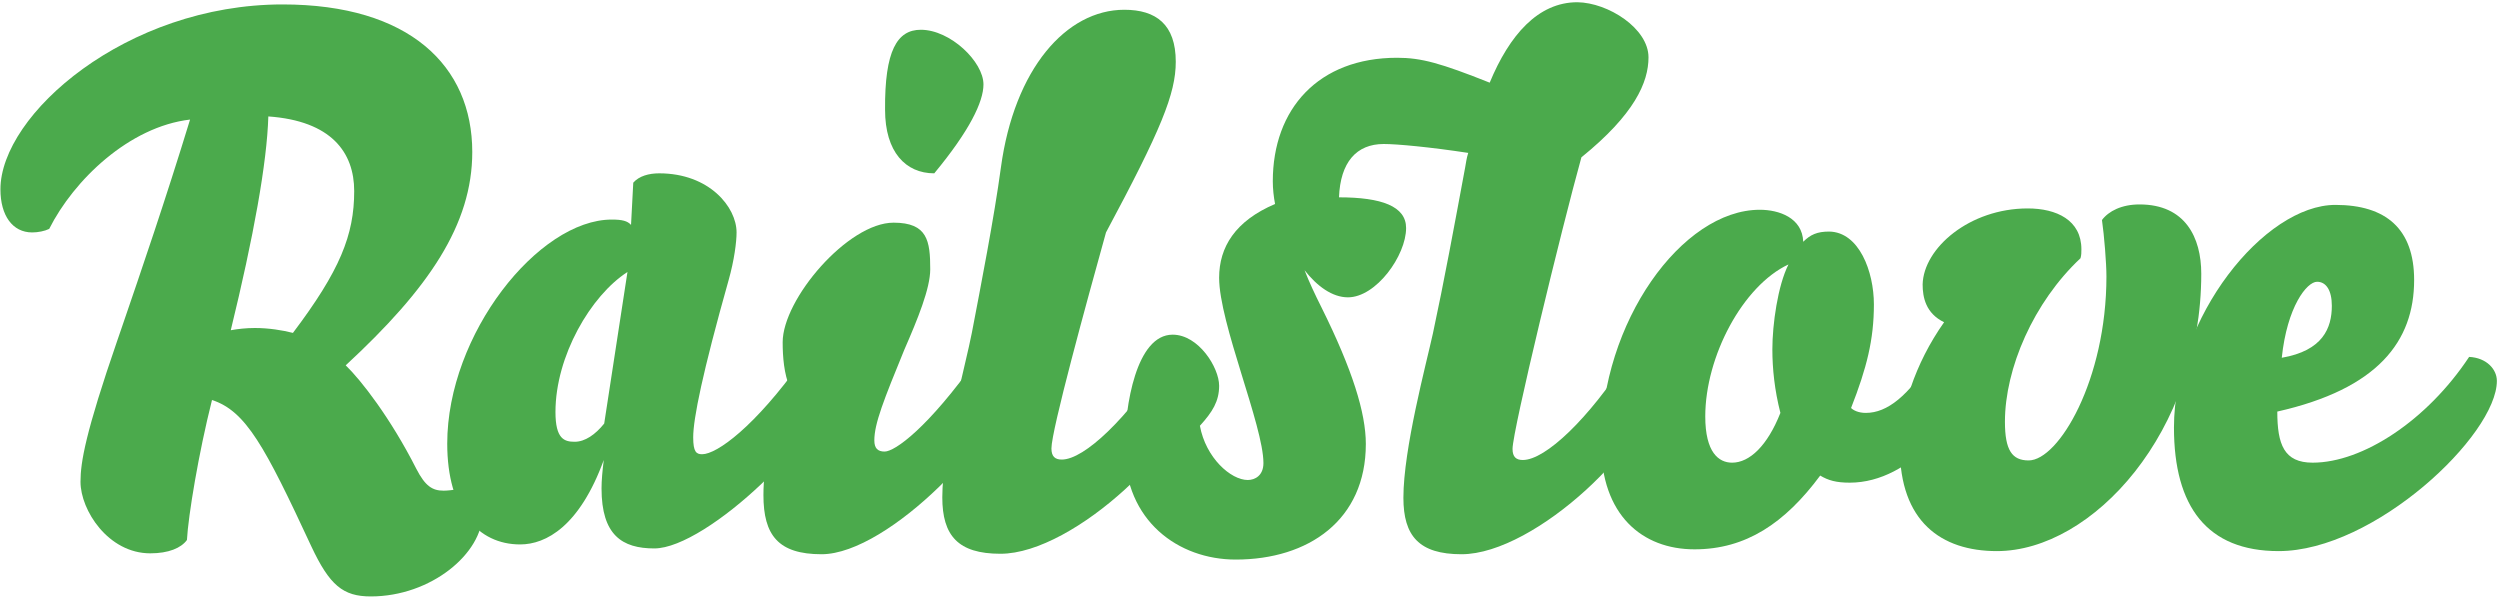
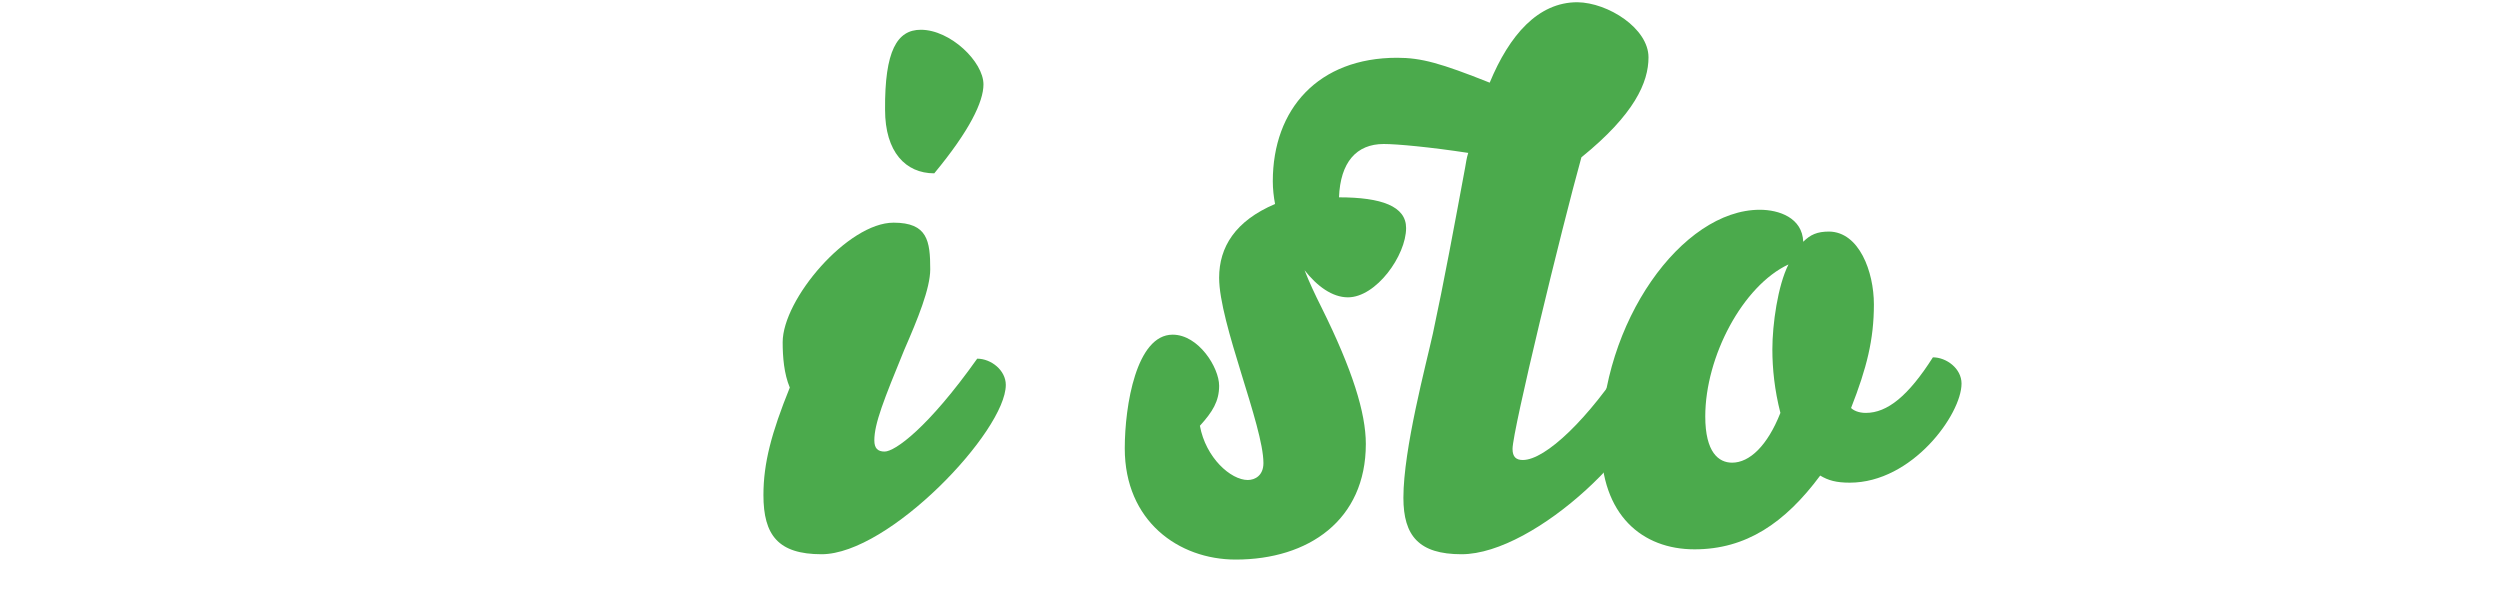
<svg xmlns="http://www.w3.org/2000/svg" width="75" height="18" viewBox="0 0 75 18" fill="none">
-   <path fill-rule="evenodd" clip-rule="evenodd" d="M11.123 17.893C12.934 17.893 14.477 16.6 14.477 15.4C14.477 15.133 14.383 14.8 14.208 14.587C13.954 14.653 13.511 14.72 13.309 14.72C12.974 14.72 12.759 14.587 12.491 14.067C11.713 12.533 10.827 11.4 10.371 10.96C12.867 8.653 14.168 6.733 14.168 4.56C14.168 1.973 12.276 0.133 8.479 0.133C3.784 0.133 0.013 3.44 0.013 5.68C0.013 6.467 0.376 6.973 0.966 6.973C1.14 6.973 1.342 6.933 1.476 6.867C2.214 5.4 3.877 3.8 5.702 3.587C4.96 6.011 4.254 8.073 3.638 9.87C3.596 9.99 3.556 10.109 3.515 10.227C2.563 12.987 2.415 13.867 2.415 14.453C2.415 15.307 3.247 16.6 4.508 16.6C5.058 16.6 5.434 16.44 5.608 16.2C5.648 15.467 5.957 13.6 6.36 12C7.379 12.333 7.943 13.387 9.338 16.387C9.888 17.56 10.291 17.893 11.123 17.893ZM8.05 3.493C9.942 3.627 10.626 4.573 10.626 5.733C10.626 7.053 10.197 8.12 8.788 9.987C8.479 9.907 8.064 9.84 7.648 9.84C7.393 9.84 7.138 9.867 6.923 9.907C7.607 7.107 8.01 4.88 8.05 3.493Z" fill="#4BAA4C" />
-   <path fill-rule="evenodd" clip-rule="evenodd" d="M13.417 13.307C13.417 15.307 14.342 16.333 15.604 16.333C16.382 16.333 17.388 15.787 18.113 13.8C18.072 14.133 18.046 14.413 18.046 14.653C18.046 16.053 18.663 16.453 19.629 16.453C21.212 16.453 24.875 12.933 24.875 11.507C24.875 11.107 24.526 10.827 24.056 10.827C22.648 12.8 21.507 13.627 21.064 13.627C20.89 13.627 20.796 13.56 20.796 13.12C20.796 12.56 21.078 11.173 21.856 8.413C22.03 7.8 22.097 7.253 22.097 6.973C22.097 6.213 21.279 5.2 19.776 5.2C19.468 5.2 19.173 5.28 18.998 5.48L18.931 6.747C18.824 6.627 18.663 6.587 18.354 6.587C16.154 6.587 13.417 10.027 13.417 13.307ZM16.664 12.36C16.664 10.68 17.724 8.867 18.824 8.16L18.126 12.707C17.858 13.04 17.549 13.253 17.241 13.253C16.932 13.253 16.664 13.173 16.664 12.36Z" fill="#4BAA4C" />
  <path fill-rule="evenodd" clip-rule="evenodd" d="M29.504 2.533C29.504 1.853 28.511 0.893 27.625 0.893C26.914 0.893 26.538 1.52 26.552 3.293C26.552 4.56 27.169 5.2 28.028 5.2C29.088 3.92 29.504 3.053 29.504 2.533ZM26.807 6.68C25.438 6.68 23.48 8.973 23.48 10.267C23.48 10.707 23.52 11.213 23.694 11.627C23.144 12.987 22.903 13.893 22.903 14.853C22.903 16.053 23.345 16.627 24.647 16.627C26.673 16.627 30.174 12.933 30.174 11.547C30.174 11.107 29.732 10.76 29.316 10.76C27.84 12.84 26.847 13.547 26.538 13.547C26.337 13.547 26.23 13.453 26.23 13.213C26.23 12.707 26.512 12 27.129 10.493C27.531 9.573 27.907 8.653 27.907 8.08C27.907 7.227 27.827 6.68 26.807 6.68Z" fill="#4BAA4C" />
-   <path d="M30.027 5.027C30.429 2.067 31.986 0.293 33.73 0.293C34.682 0.293 35.273 0.733 35.273 1.853C35.273 2.813 34.83 3.893 33.18 6.973C32.59 9.093 31.543 12.907 31.543 13.453C31.543 13.693 31.65 13.787 31.852 13.787C32.536 13.787 33.837 12.533 34.978 10.76C35.394 10.76 35.809 11.067 35.809 11.507C35.809 13.173 32.241 16.613 30.014 16.613C28.739 16.613 28.269 16.067 28.269 14.92C28.269 13.453 28.98 10.907 29.155 9.987C29.423 8.587 29.826 6.52 30.027 5.027Z" fill="#4BAA4C" />
  <path d="M49.455 1.72C49.455 2.467 49.039 3.427 47.442 4.72C46.852 6.84 45.376 12.92 45.376 13.467C45.376 13.707 45.483 13.8 45.684 13.8C46.369 13.8 47.67 12.547 48.81 10.773C49.226 10.773 49.642 11.08 49.642 11.52C49.642 13.187 46.074 16.627 43.846 16.627C42.572 16.627 42.102 16.08 42.102 14.933C42.102 13.467 42.786 10.92 42.988 10C43.323 8.44 43.632 6.76 43.954 5.027C43.98 4.893 43.994 4.747 44.047 4.587C42.907 4.413 41.914 4.32 41.512 4.32C40.693 4.32 40.21 4.867 40.17 5.92C41.445 5.92 42.183 6.187 42.183 6.84C42.183 7.667 41.284 8.92 40.438 8.92C39.969 8.92 39.513 8.587 39.137 8.107C39.271 8.453 39.446 8.827 39.647 9.227C40.573 11.093 40.975 12.387 40.975 13.32C40.975 15.6 39.258 16.787 37.071 16.787C35.353 16.787 33.743 15.627 33.743 13.453C33.743 12.16 34.092 10.04 35.179 10.04C35.957 10.04 36.574 11.027 36.574 11.573C36.574 12.04 36.373 12.36 35.997 12.773C36.172 13.733 36.923 14.4 37.433 14.4C37.648 14.4 37.903 14.267 37.903 13.893C37.903 12.773 36.574 9.693 36.574 8.333C36.574 7.413 37.057 6.627 38.252 6.12C38.211 5.907 38.184 5.667 38.184 5.44C38.184 3.267 39.553 1.733 41.914 1.733C42.639 1.733 43.216 1.893 44.691 2.48C45.282 1.053 46.141 0.067 47.321 0.067C48.247 0.08 49.455 0.853 49.455 1.72Z" fill="#4BAA4C" />
  <path fill-rule="evenodd" clip-rule="evenodd" d="M55.532 12.24C56.002 11.04 56.217 10.187 56.217 9.133C56.217 8.147 55.774 6.96 54.875 6.947C54.513 6.947 54.311 7.04 54.097 7.253C54.07 6.533 53.372 6.293 52.795 6.293C50.461 6.293 48.032 9.667 48.032 13.307C48.032 15.453 49.267 16.48 50.836 16.48C52.379 16.48 53.547 15.693 54.606 14.267C54.848 14.413 55.09 14.48 55.492 14.48C57.37 14.48 58.846 12.427 58.846 11.507C58.846 11.053 58.39 10.72 57.987 10.72C57.25 11.88 56.619 12.387 55.975 12.387C55.747 12.387 55.599 12.307 55.532 12.24ZM53.412 12.387C53.023 13.373 52.487 13.88 51.963 13.88C51.561 13.88 51.158 13.573 51.158 12.493C51.158 10.693 52.285 8.573 53.654 7.933C53.332 8.573 53.171 9.733 53.171 10.48C53.171 11.067 53.238 11.707 53.412 12.387Z" fill="#4BAA4C" />
-   <path d="M59.906 16.533C58.229 16.533 56.995 15.64 56.995 13.44C56.995 12.347 57.437 10.92 58.323 9.667C57.773 9.4 57.679 8.92 57.679 8.533C57.706 7.44 59.088 6.253 60.832 6.253C61.691 6.253 62.442 6.6 62.442 7.48C62.442 7.573 62.442 7.653 62.415 7.747C61.006 9.067 60.148 11.053 60.148 12.653C60.148 13.507 60.362 13.813 60.859 13.813C61.758 13.813 63.193 11.4 63.193 8.293C63.193 7.893 63.126 7.067 63.059 6.6C63.26 6.333 63.649 6.133 64.186 6.133C65.555 6.133 66.038 7.12 66.038 8.213C66.038 12.947 62.777 16.533 59.906 16.533Z" fill="#4BAA4C" />
-   <path fill-rule="evenodd" clip-rule="evenodd" d="M70.063 6.147C67.929 6.147 65.219 9.52 65.219 12.827C65.219 15.2 66.212 16.533 68.359 16.533C71.23 16.533 74.906 13.053 74.906 11.427C74.906 11.08 74.598 10.733 74.074 10.707C72.813 12.613 70.881 13.88 69.379 13.88C68.52 13.88 68.319 13.333 68.319 12.347C71.337 11.667 72.424 10.24 72.424 8.4C72.424 6.867 71.579 6.147 70.063 6.147ZM68.453 10.733C68.614 9.2 69.204 8.453 69.513 8.453C69.781 8.453 69.955 8.707 69.955 9.173C69.955 9.84 69.687 10.52 68.453 10.733Z" fill="#4BAA4C" />
</svg>